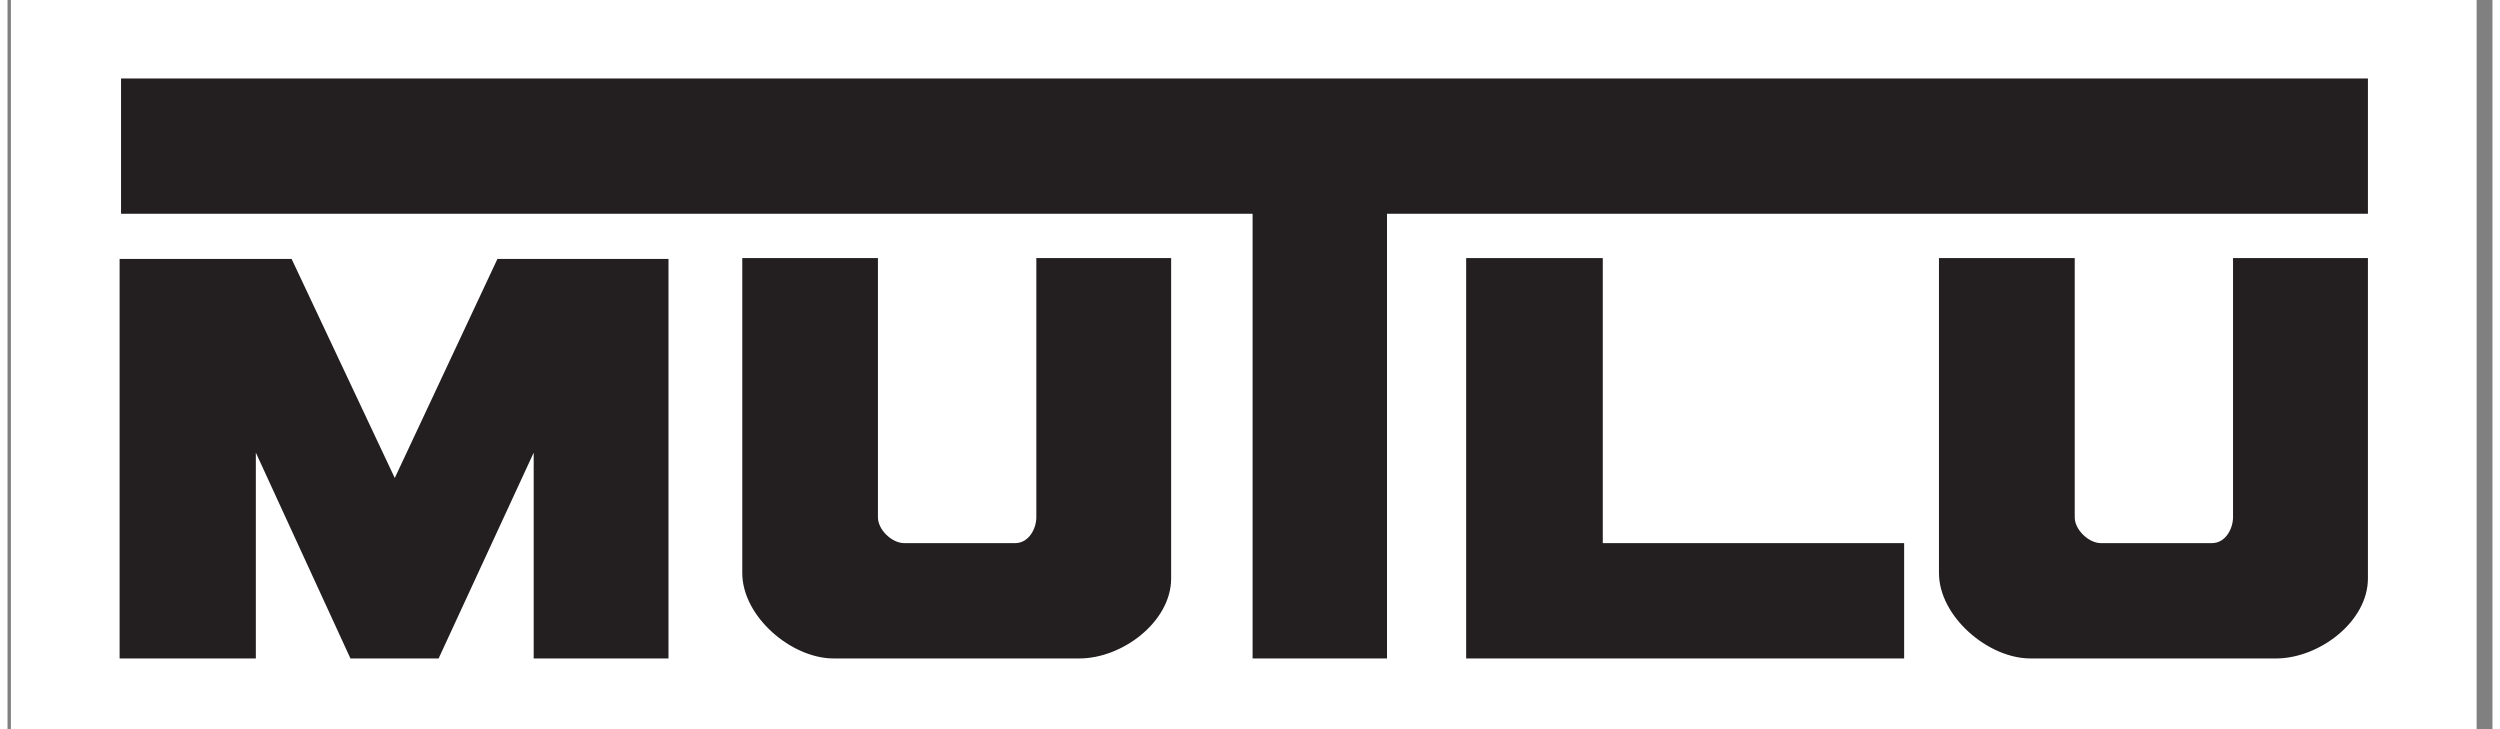
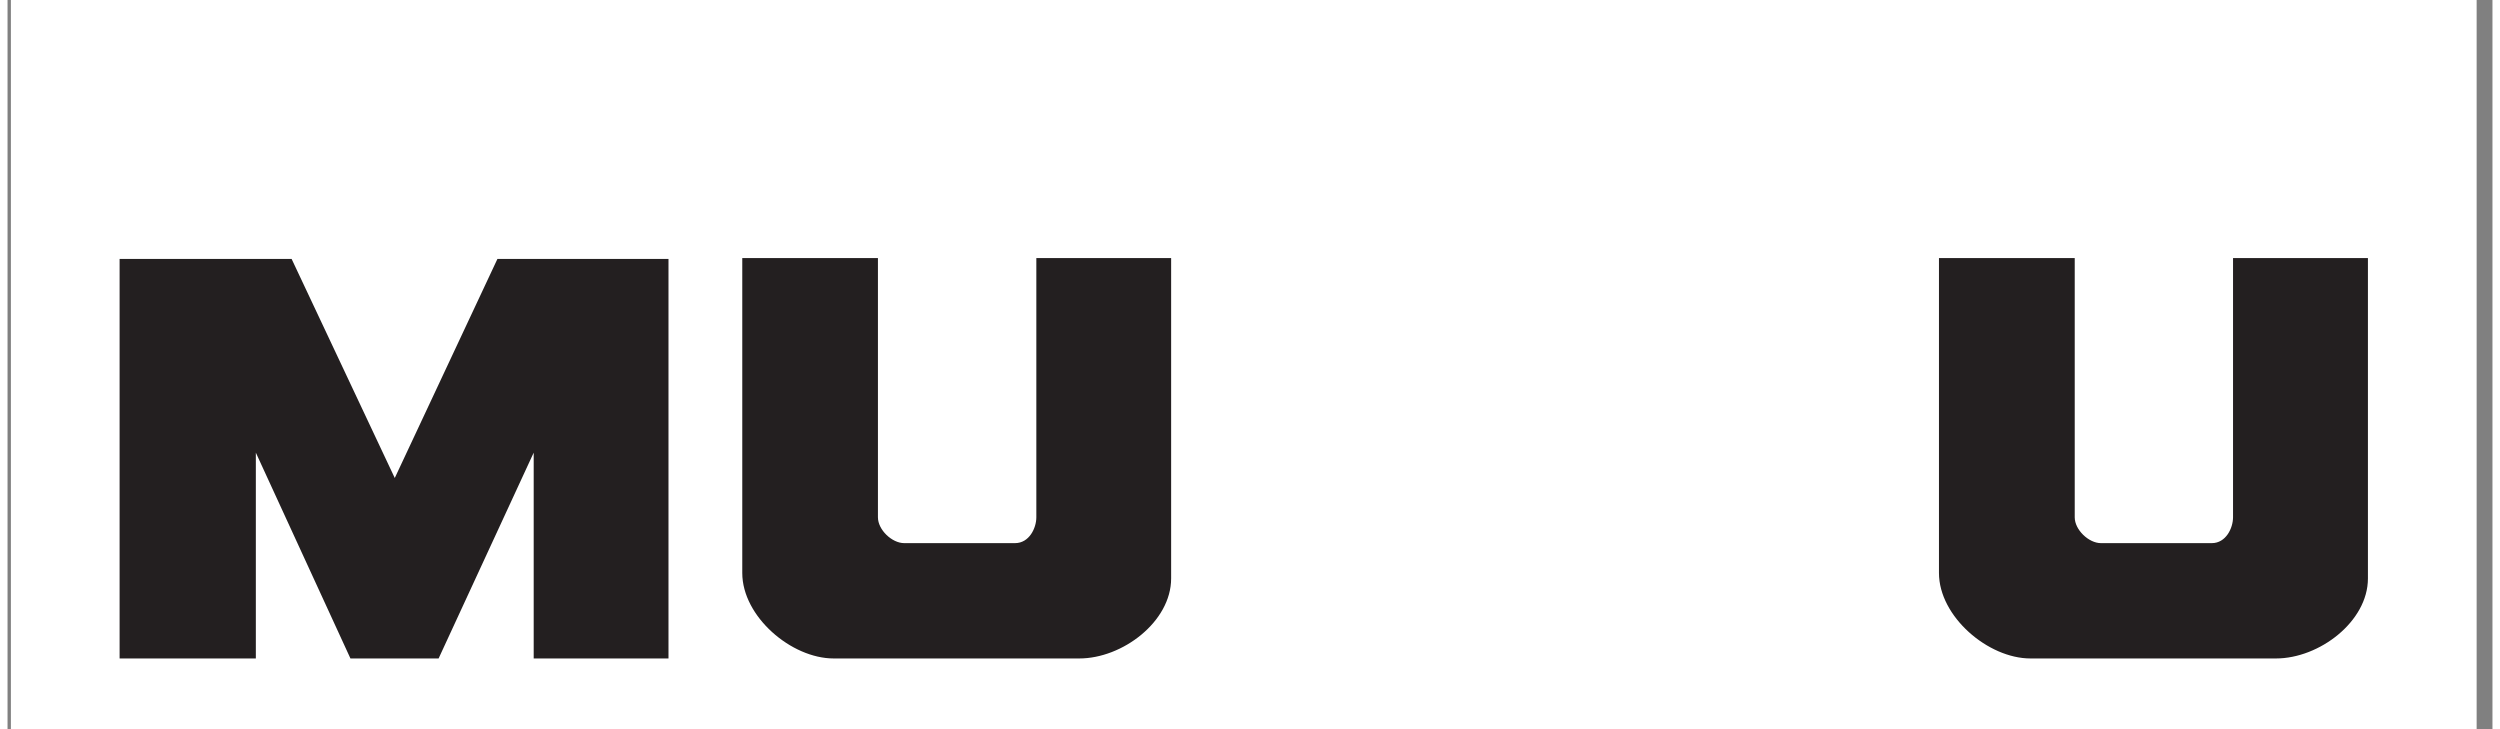
<svg xmlns="http://www.w3.org/2000/svg" viewBox="0 0 259 76" width="120" height="35">
  <rect x="0" y="0" width="259" height="76" fill="#808080" stroke="none" />
  <style>
		tspan { white-space:pre }
		.shp0 { fill: #ffffff } 
		.shp1 { fill: #231f20 } 
	</style>
  <g>
    <g>
      <path fill-rule="evenodd" class="shp0" d="M0.35 -90.1L257.35 -90.1L257.35 166.91L0.35 166.91L0.35 -90.1Z" />
-       <path fill-rule="evenodd" class="shp1" d="M152.03 26.9L152.03 68.63L197.68 68.63L197.68 56.61L166.27 56.61L166.27 26.9L152.03 26.9" />
      <path fill-rule="evenodd" class="shp1" d="M76.58 26.9L76.58 59.72C76.58 64.27 81.7 68.63 86.1 68.63L111.71 68.63C116.21 68.63 121.28 64.79 121.28 60.29L121.28 26.9L107.23 26.9L107.23 53.92C107.23 55.04 106.49 56.61 105.01 56.61L93.46 56.61C92.18 56.61 90.72 55.22 90.72 53.92L90.72 26.9L76.58 26.9Z" />
      <path fill-rule="evenodd" class="shp1" d="M201.31 26.9L201.31 59.72C201.31 64.27 206.44 68.63 210.84 68.63L236.44 68.63C240.94 68.63 246.02 64.79 246.02 60.29L246.02 26.9L231.96 26.9L231.96 53.92C231.96 55.04 231.22 56.61 229.75 56.61L218.19 56.61C216.92 56.61 215.46 55.22 215.46 53.92L215.46 26.9L201.31 26.9" />
      <path fill-rule="evenodd" class="shp1" d="M40.36 49.82L51.06 26.99L68.89 26.99L68.89 68.63L54.84 68.63L54.84 47.18L44.93 68.63L35.74 68.63L25.88 47.18L25.88 68.63L11.68 68.63L11.68 26.99L29.61 26.99L40.36 49.82" />
-       <path fill-rule="evenodd" class="shp1" d="M11.83 22.28L11.83 8.18L246.02 8.18L246.02 22.28L143.78 22.28L143.78 68.63L129.77 68.63L129.77 22.28L11.83 22.28Z" />
    </g>
  </g>
</svg>